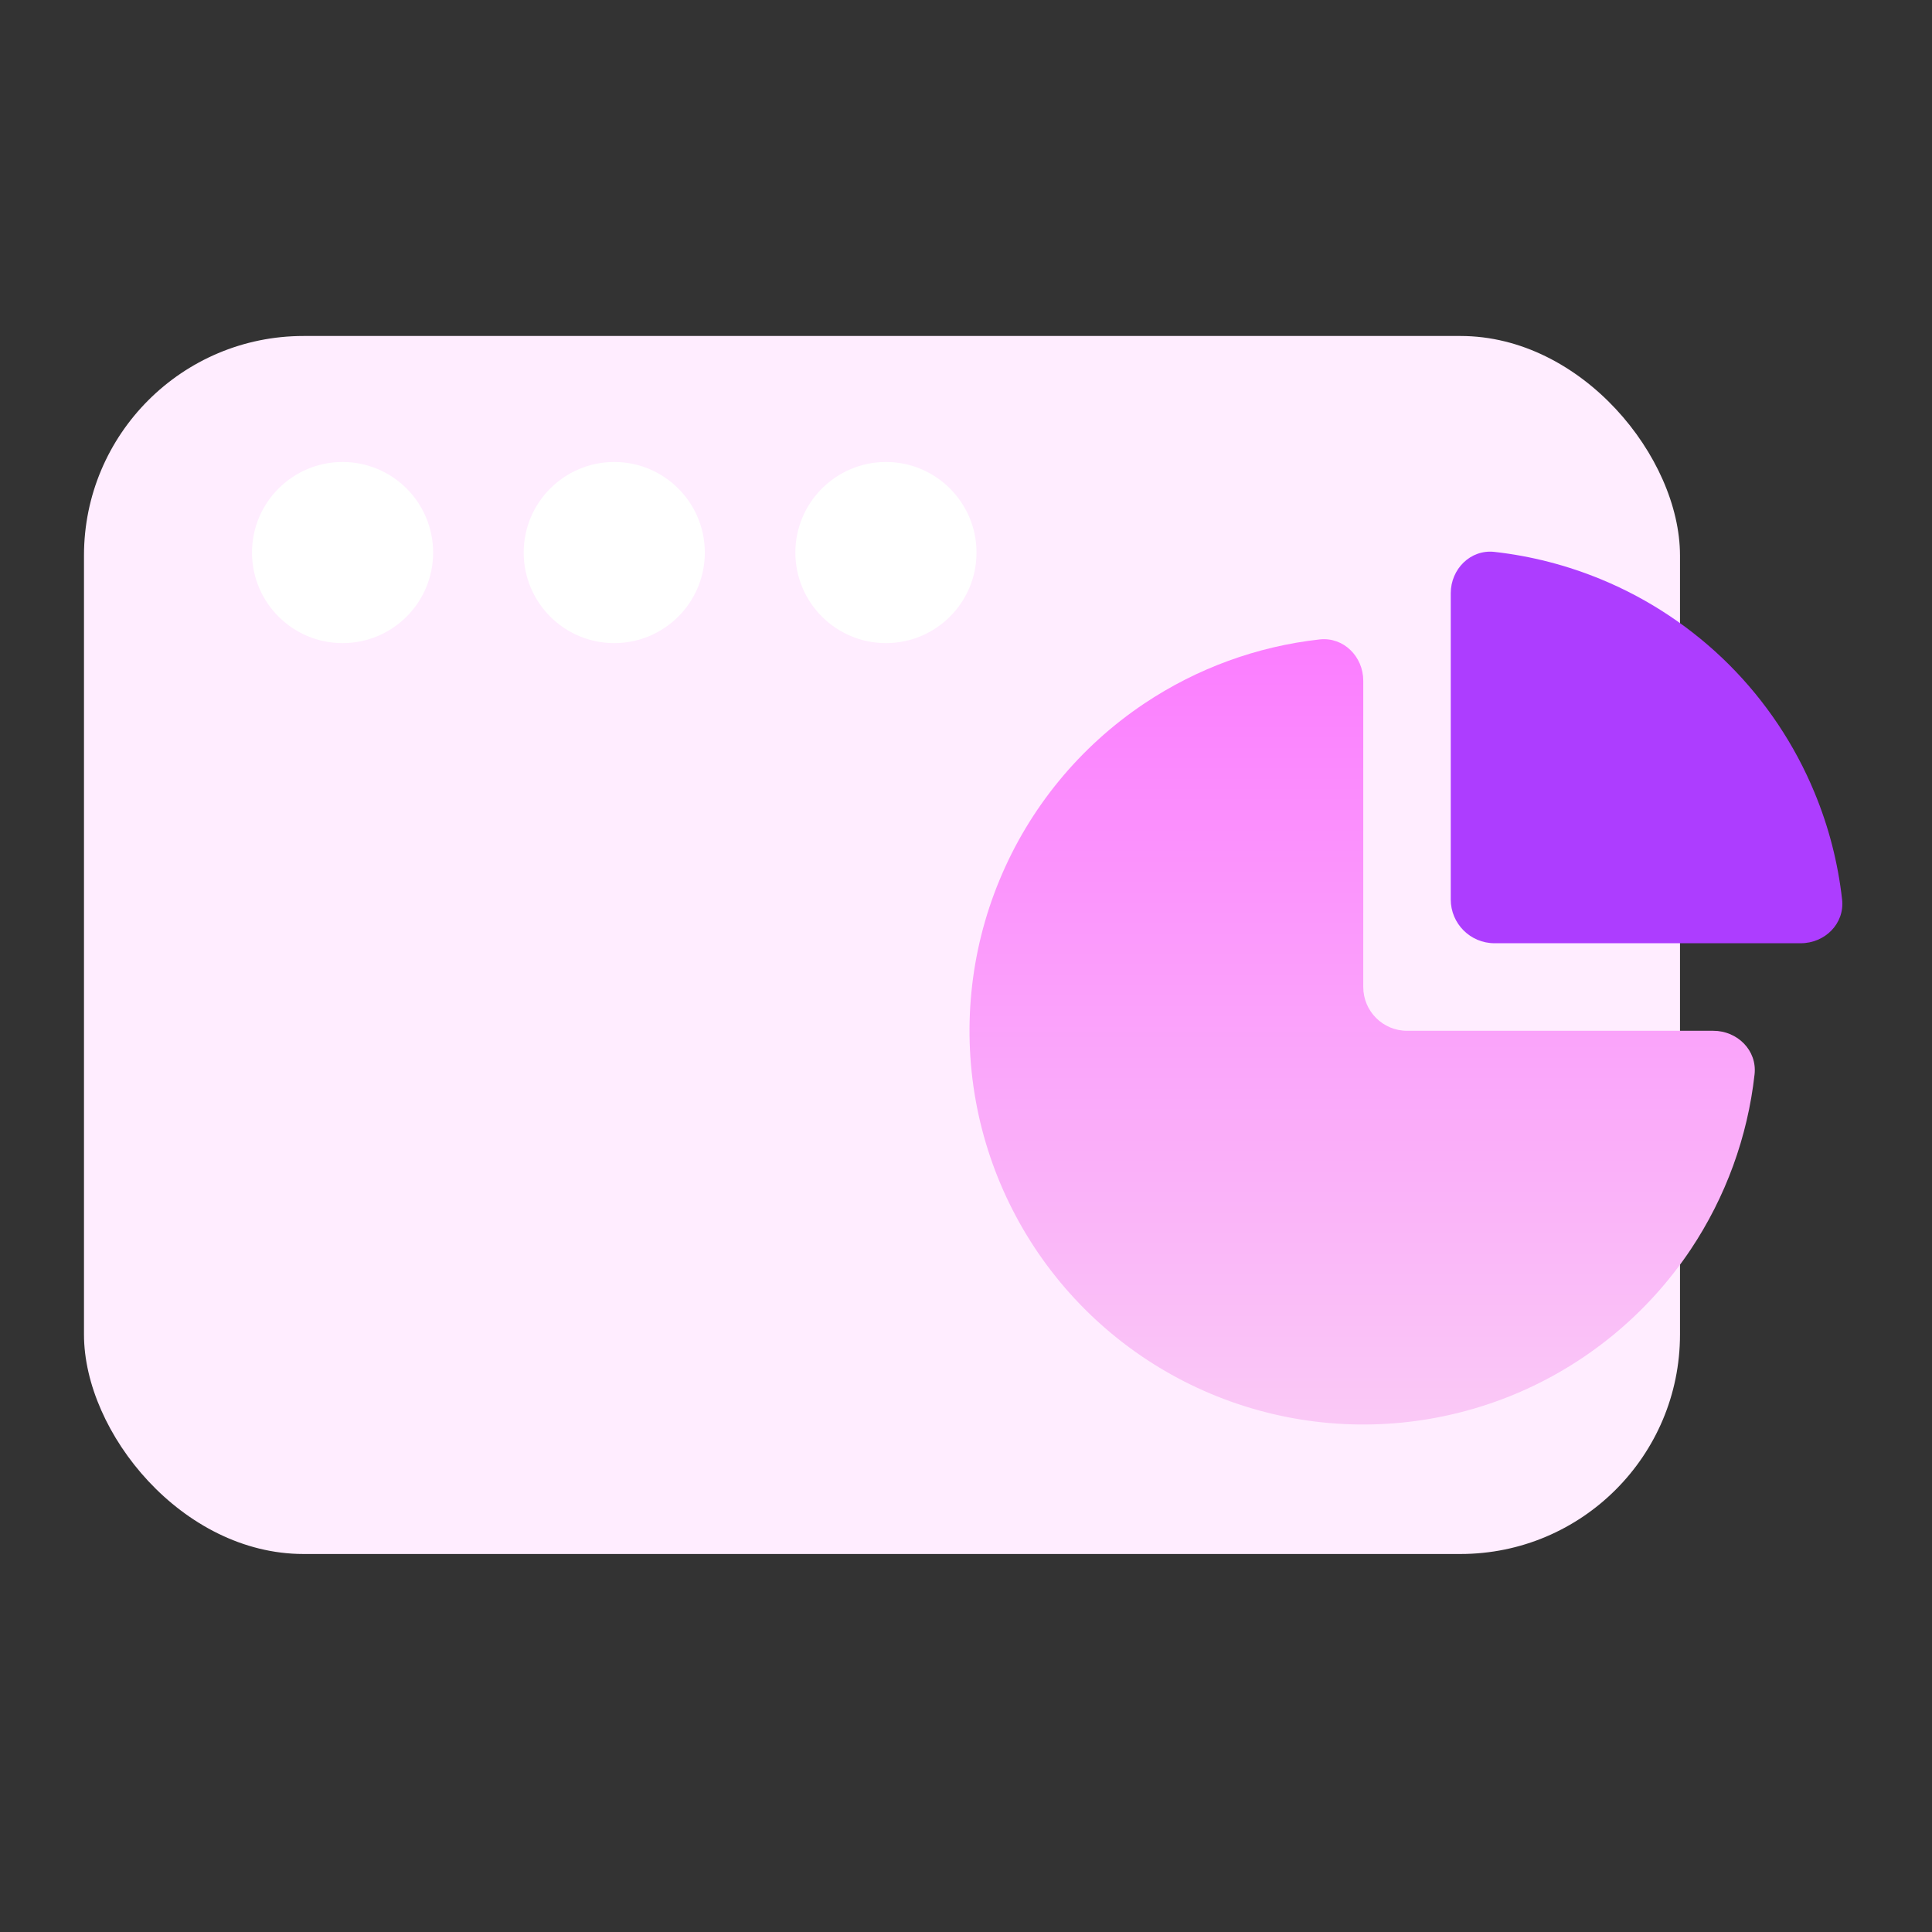
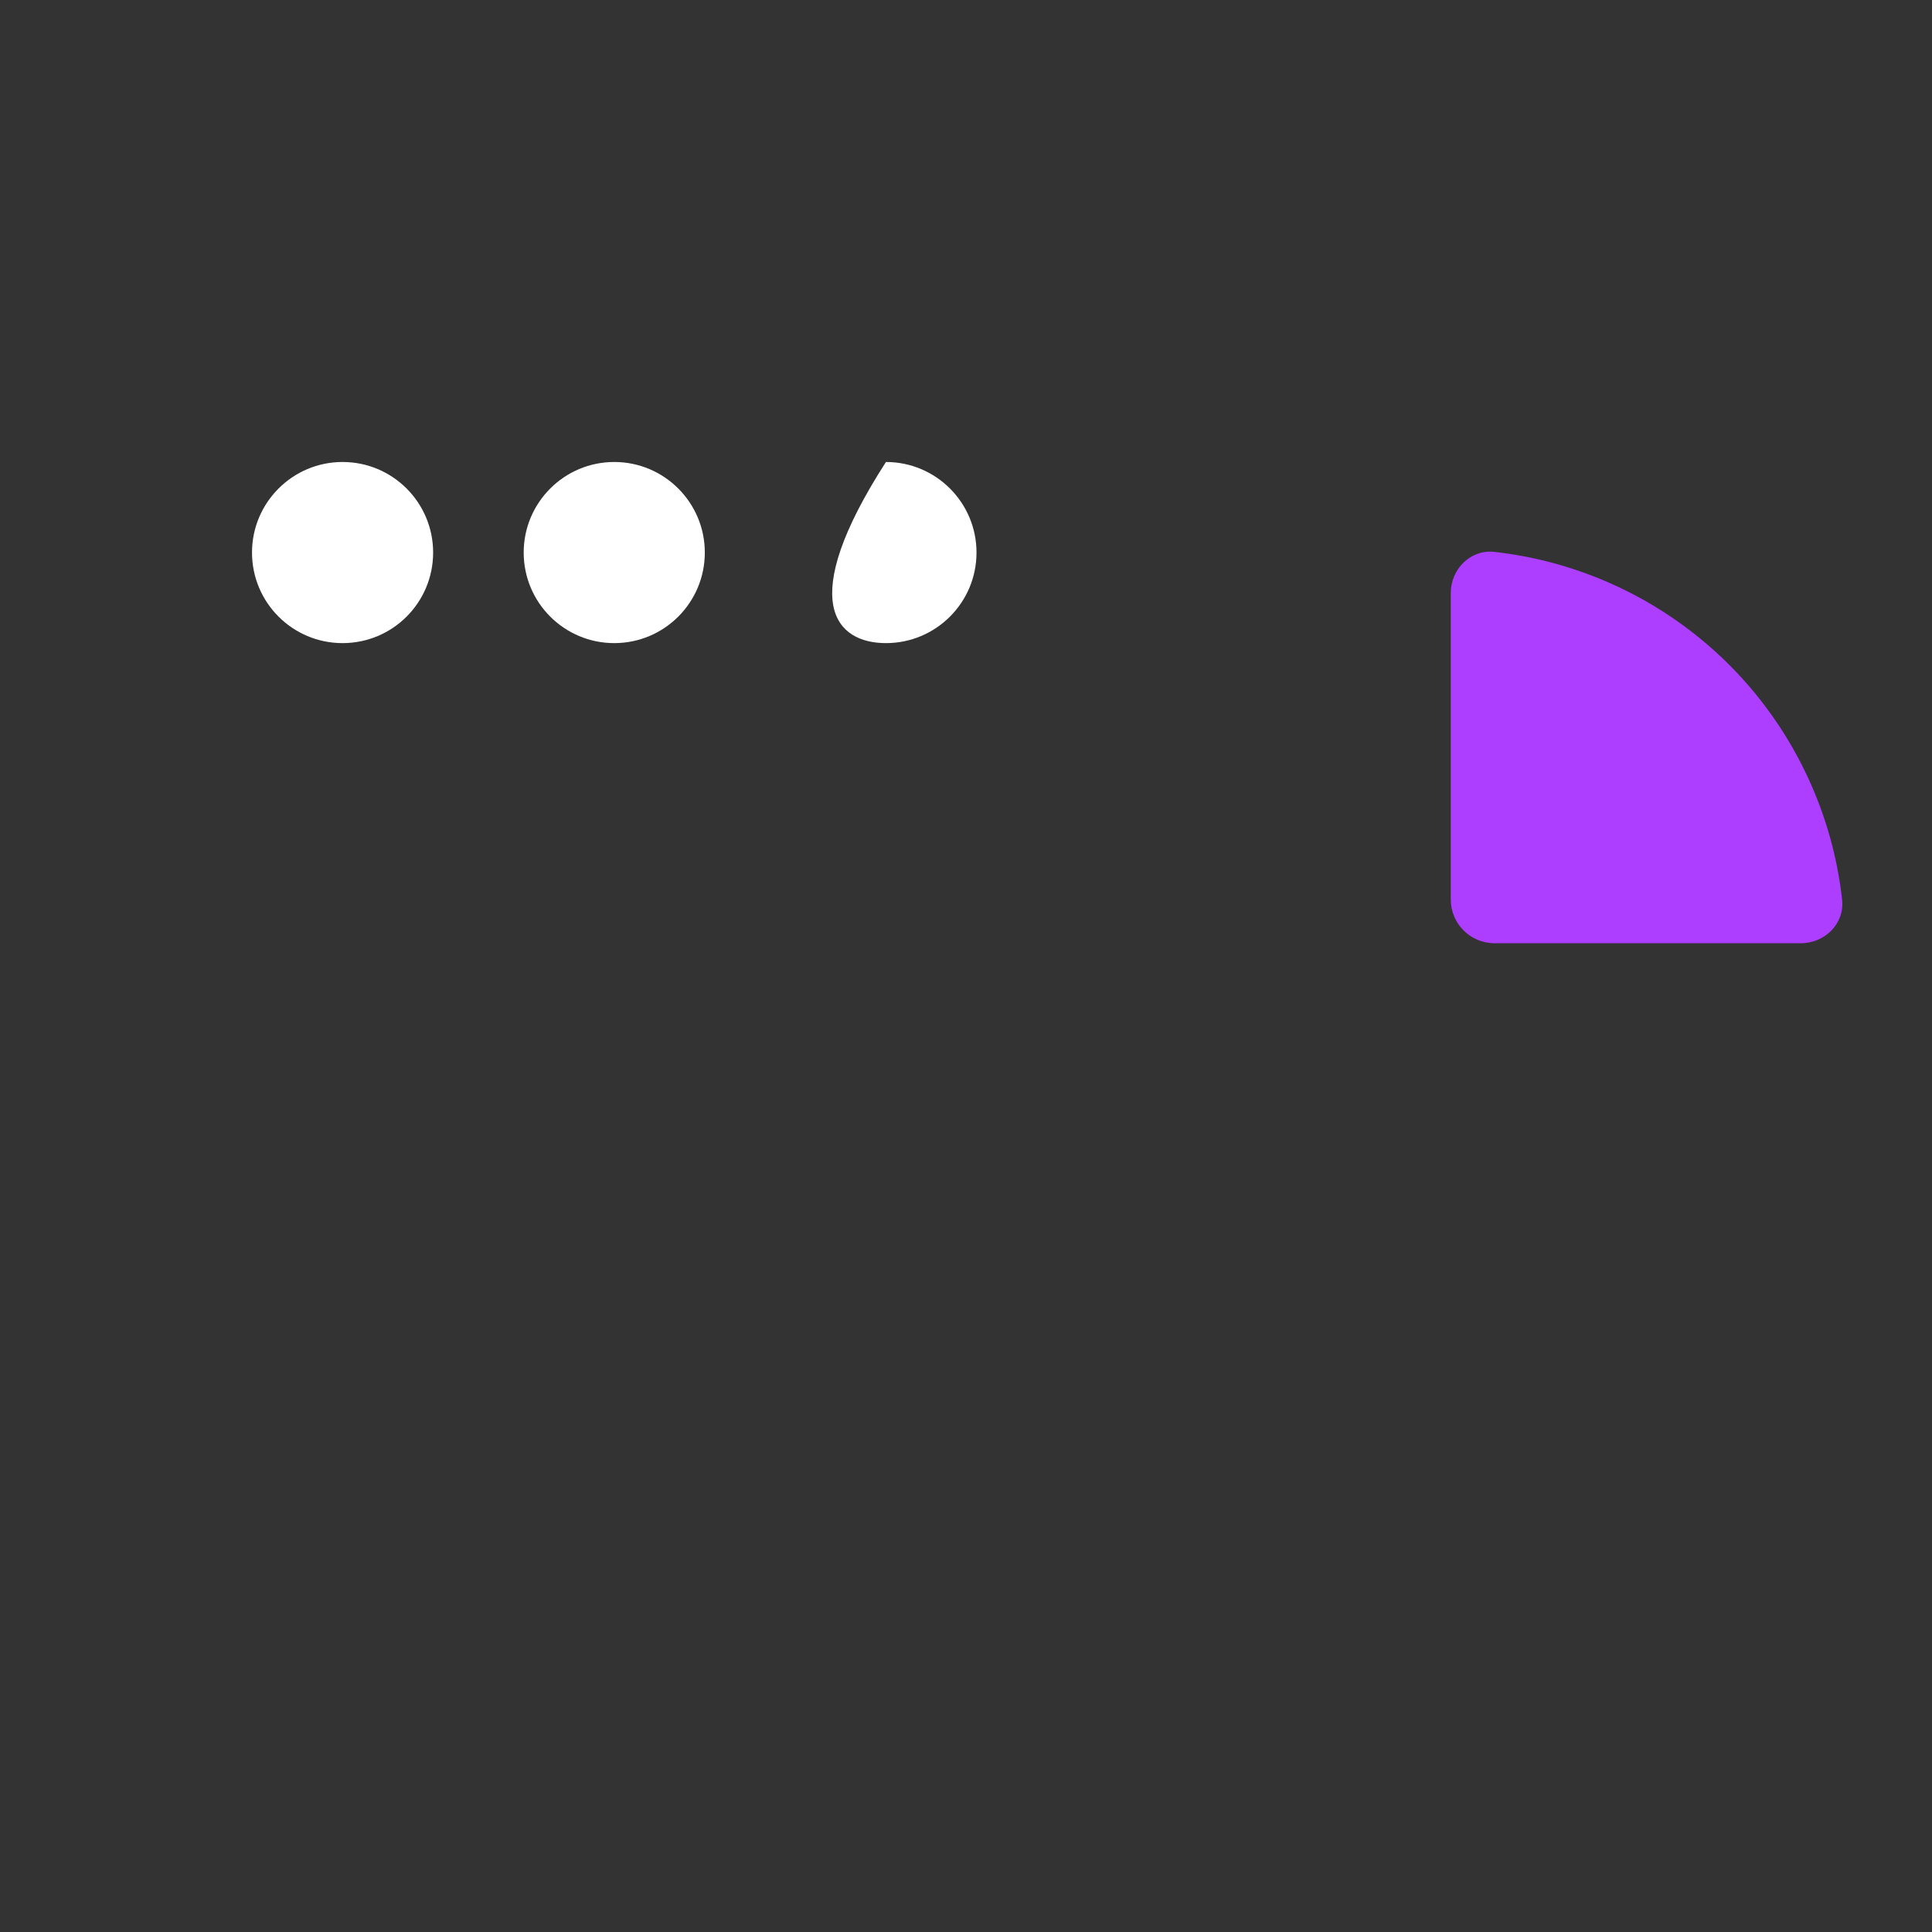
<svg xmlns="http://www.w3.org/2000/svg" width="32" height="32" viewBox="0 0 32 32" fill="none">
  <rect x="0" y="0" width="32" height="32" fill="#333333" stroke="none" />
-   <rect x="1.391" y="5.565" width="26.435" height="20.174" rx="3.636" fill="#FFEDFF" />
  <path d="M5.674 10.652C6.503 10.652 7.174 9.981 7.174 9.152C7.174 8.324 6.503 7.652 5.674 7.652C4.846 7.652 4.174 8.324 4.174 9.152C4.174 9.981 4.846 10.652 5.674 10.652Z" fill="white" />
  <path d="M10.174 10.652C11.002 10.652 11.674 9.981 11.674 9.152C11.674 8.324 11.002 7.652 10.174 7.652C9.346 7.652 8.674 8.324 8.674 9.152C8.674 9.981 9.346 10.652 10.174 10.652Z" fill="white" />
-   <path d="M14.674 10.652C15.502 10.652 16.174 9.981 16.174 9.152C16.174 8.324 15.502 7.652 14.674 7.652C13.846 7.652 13.174 8.324 13.174 9.152C13.174 9.981 13.846 10.652 14.674 10.652Z" fill="white" />
-   <path d="M22.58 11.275C22.58 10.875 22.254 10.547 21.857 10.591C20.823 10.706 19.828 11.068 18.957 11.65C17.884 12.367 17.048 13.385 16.555 14.577C16.061 15.768 15.932 17.08 16.183 18.345C16.435 19.61 17.056 20.772 17.968 21.684C18.88 22.596 20.042 23.217 21.308 23.469C22.573 23.721 23.884 23.591 25.076 23.098C26.267 22.604 27.286 21.768 28.003 20.696C28.584 19.825 28.946 18.83 29.061 17.796C29.106 17.398 28.777 17.073 28.377 17.073H23.305C22.904 17.073 22.58 16.748 22.58 16.348V11.275Z" fill="url(#paint0_linear_2500_50007)" />
+   <path d="M14.674 10.652C15.502 10.652 16.174 9.981 16.174 9.152C16.174 8.324 15.502 7.652 14.674 7.652C13.174 9.981 13.846 10.652 14.674 10.652Z" fill="white" />
  <path d="M29.826 15.623C30.226 15.623 30.555 15.298 30.511 14.9C30.443 14.292 30.29 13.695 30.054 13.127C29.727 12.336 29.246 11.617 28.641 11.011C28.035 10.406 27.316 9.925 26.525 9.598C25.957 9.363 25.36 9.209 24.752 9.141C24.355 9.097 24.029 9.426 24.029 9.826V14.898C24.029 15.299 24.354 15.623 24.754 15.623H29.826Z" fill="#AD3DFF" />
  <defs>
    <linearGradient id="paint0_linear_2500_50007" x1="22.562" y1="10.587" x2="22.562" y2="23.594" gradientUnits="userSpaceOnUse">
      <stop stop-color="#FB7DFF" />
      <stop offset="1" stop-color="#FAC9F6" />
    </linearGradient>
  </defs>
</svg>